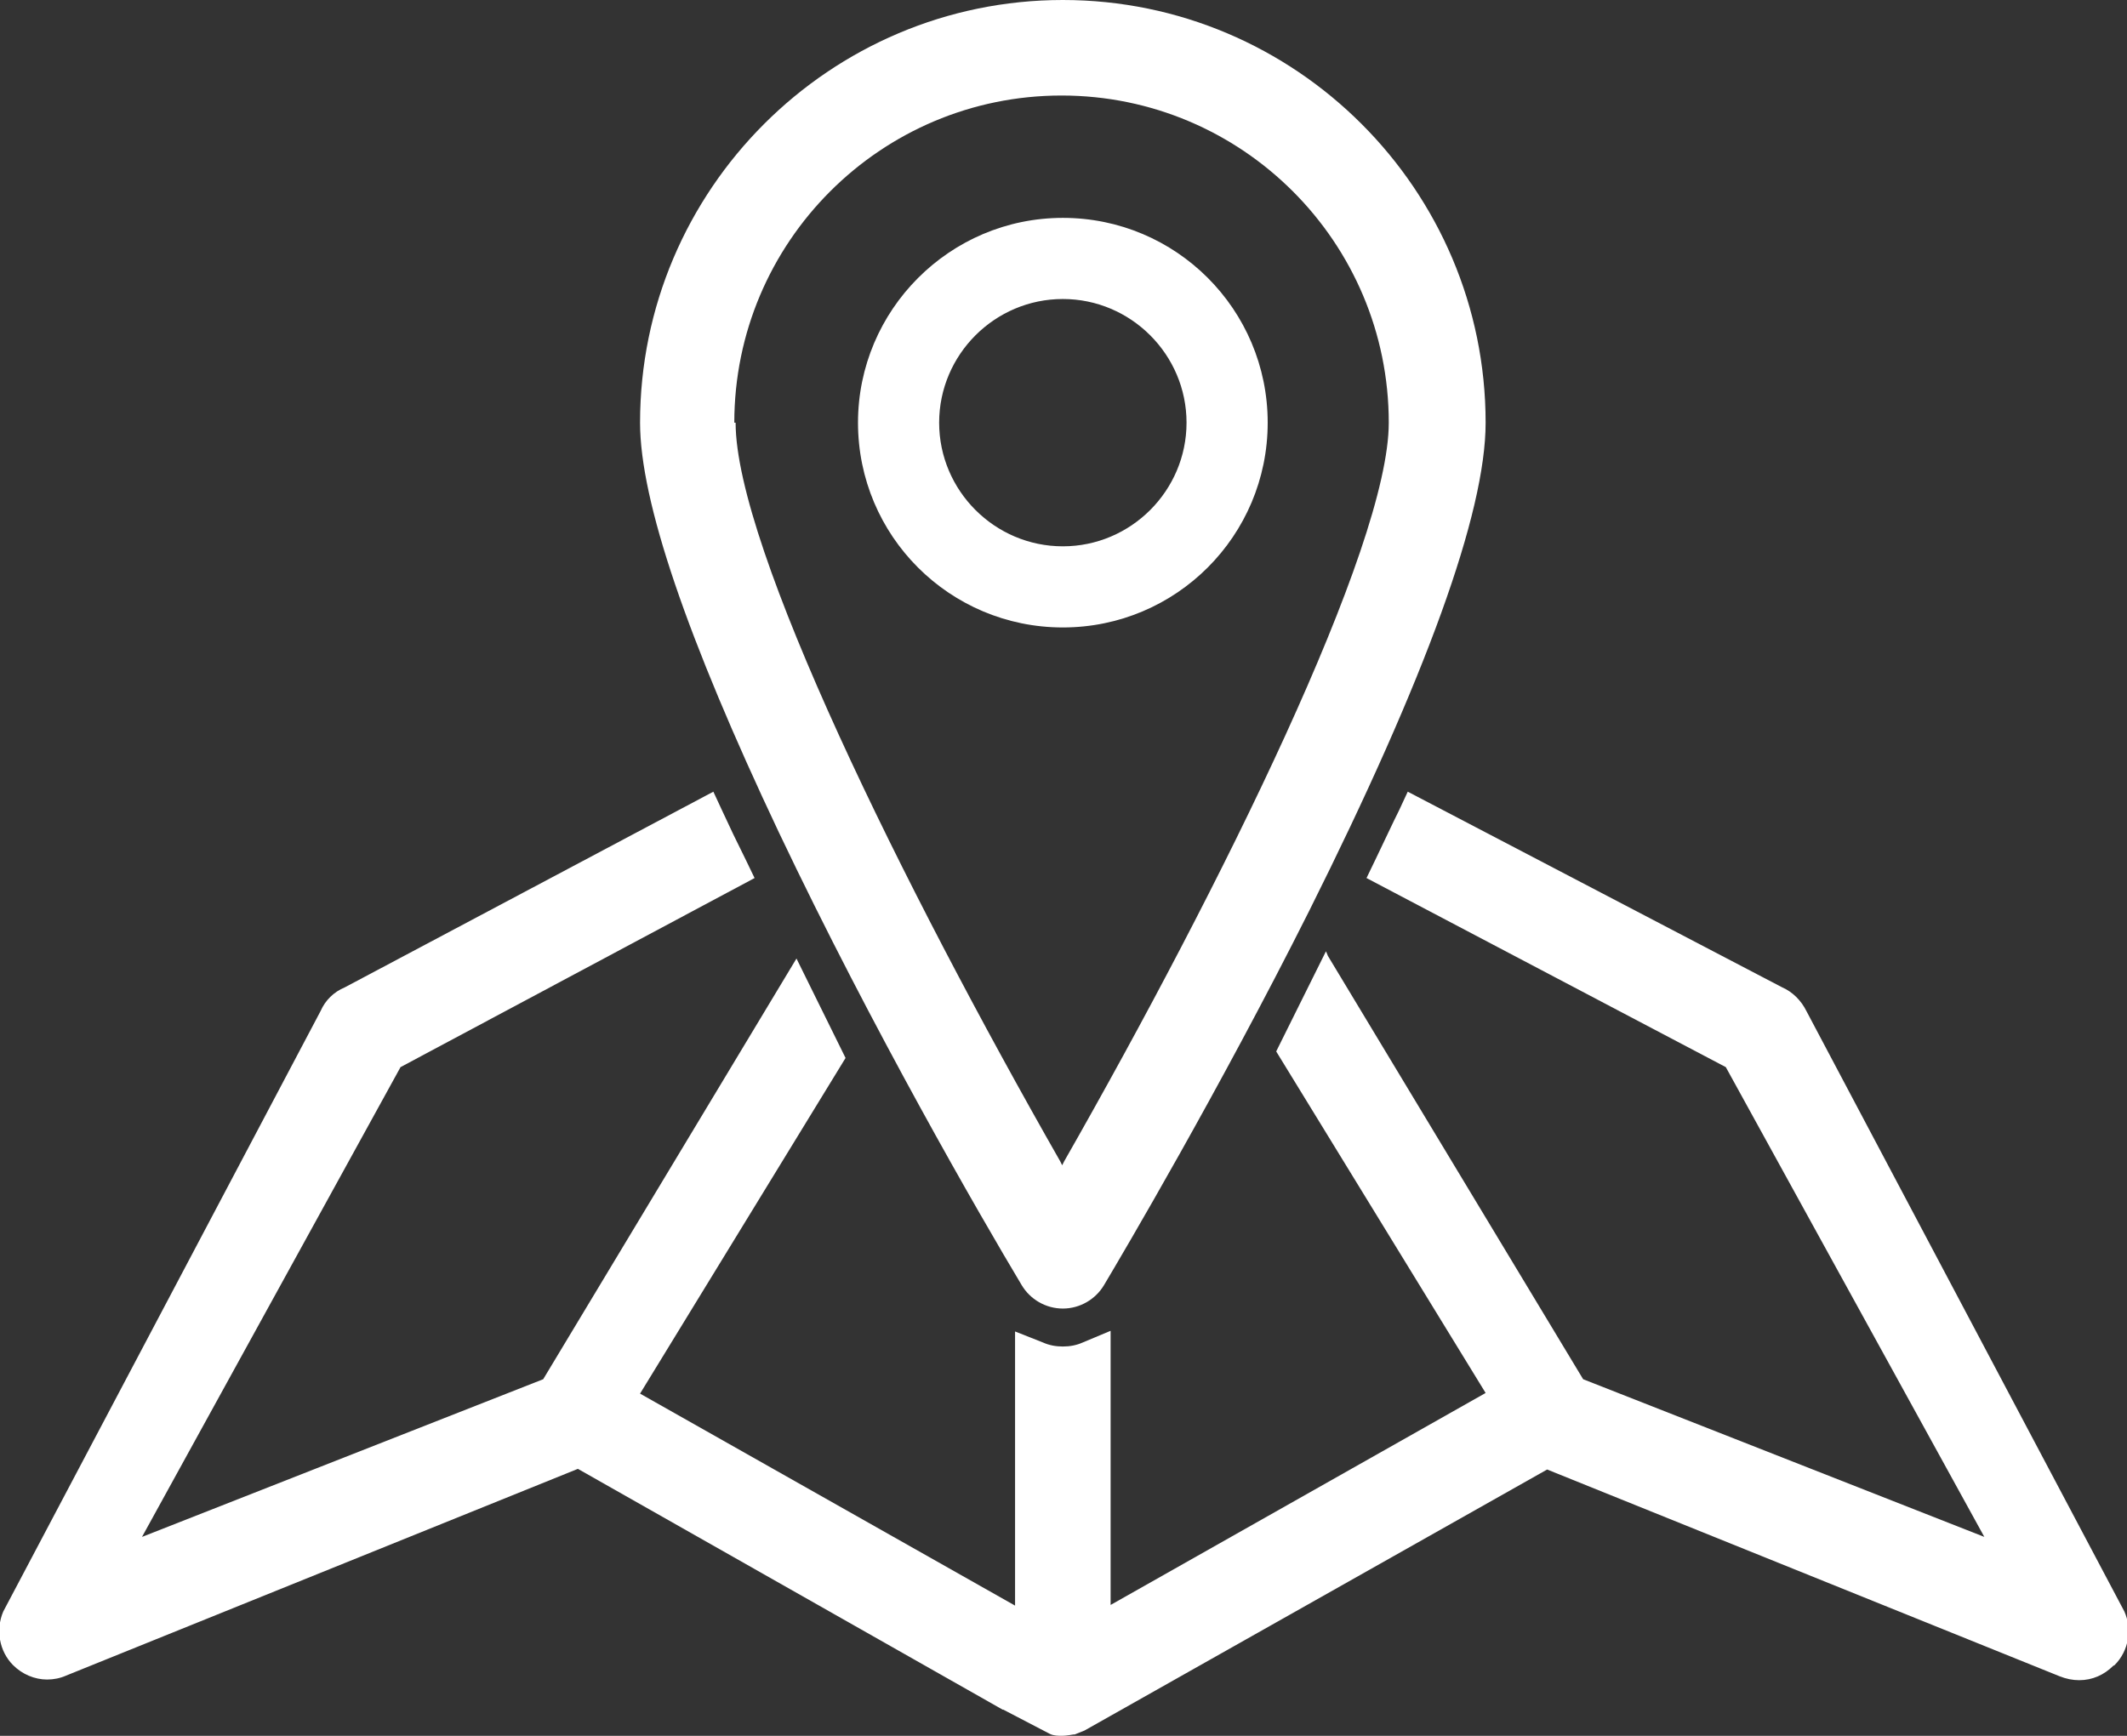
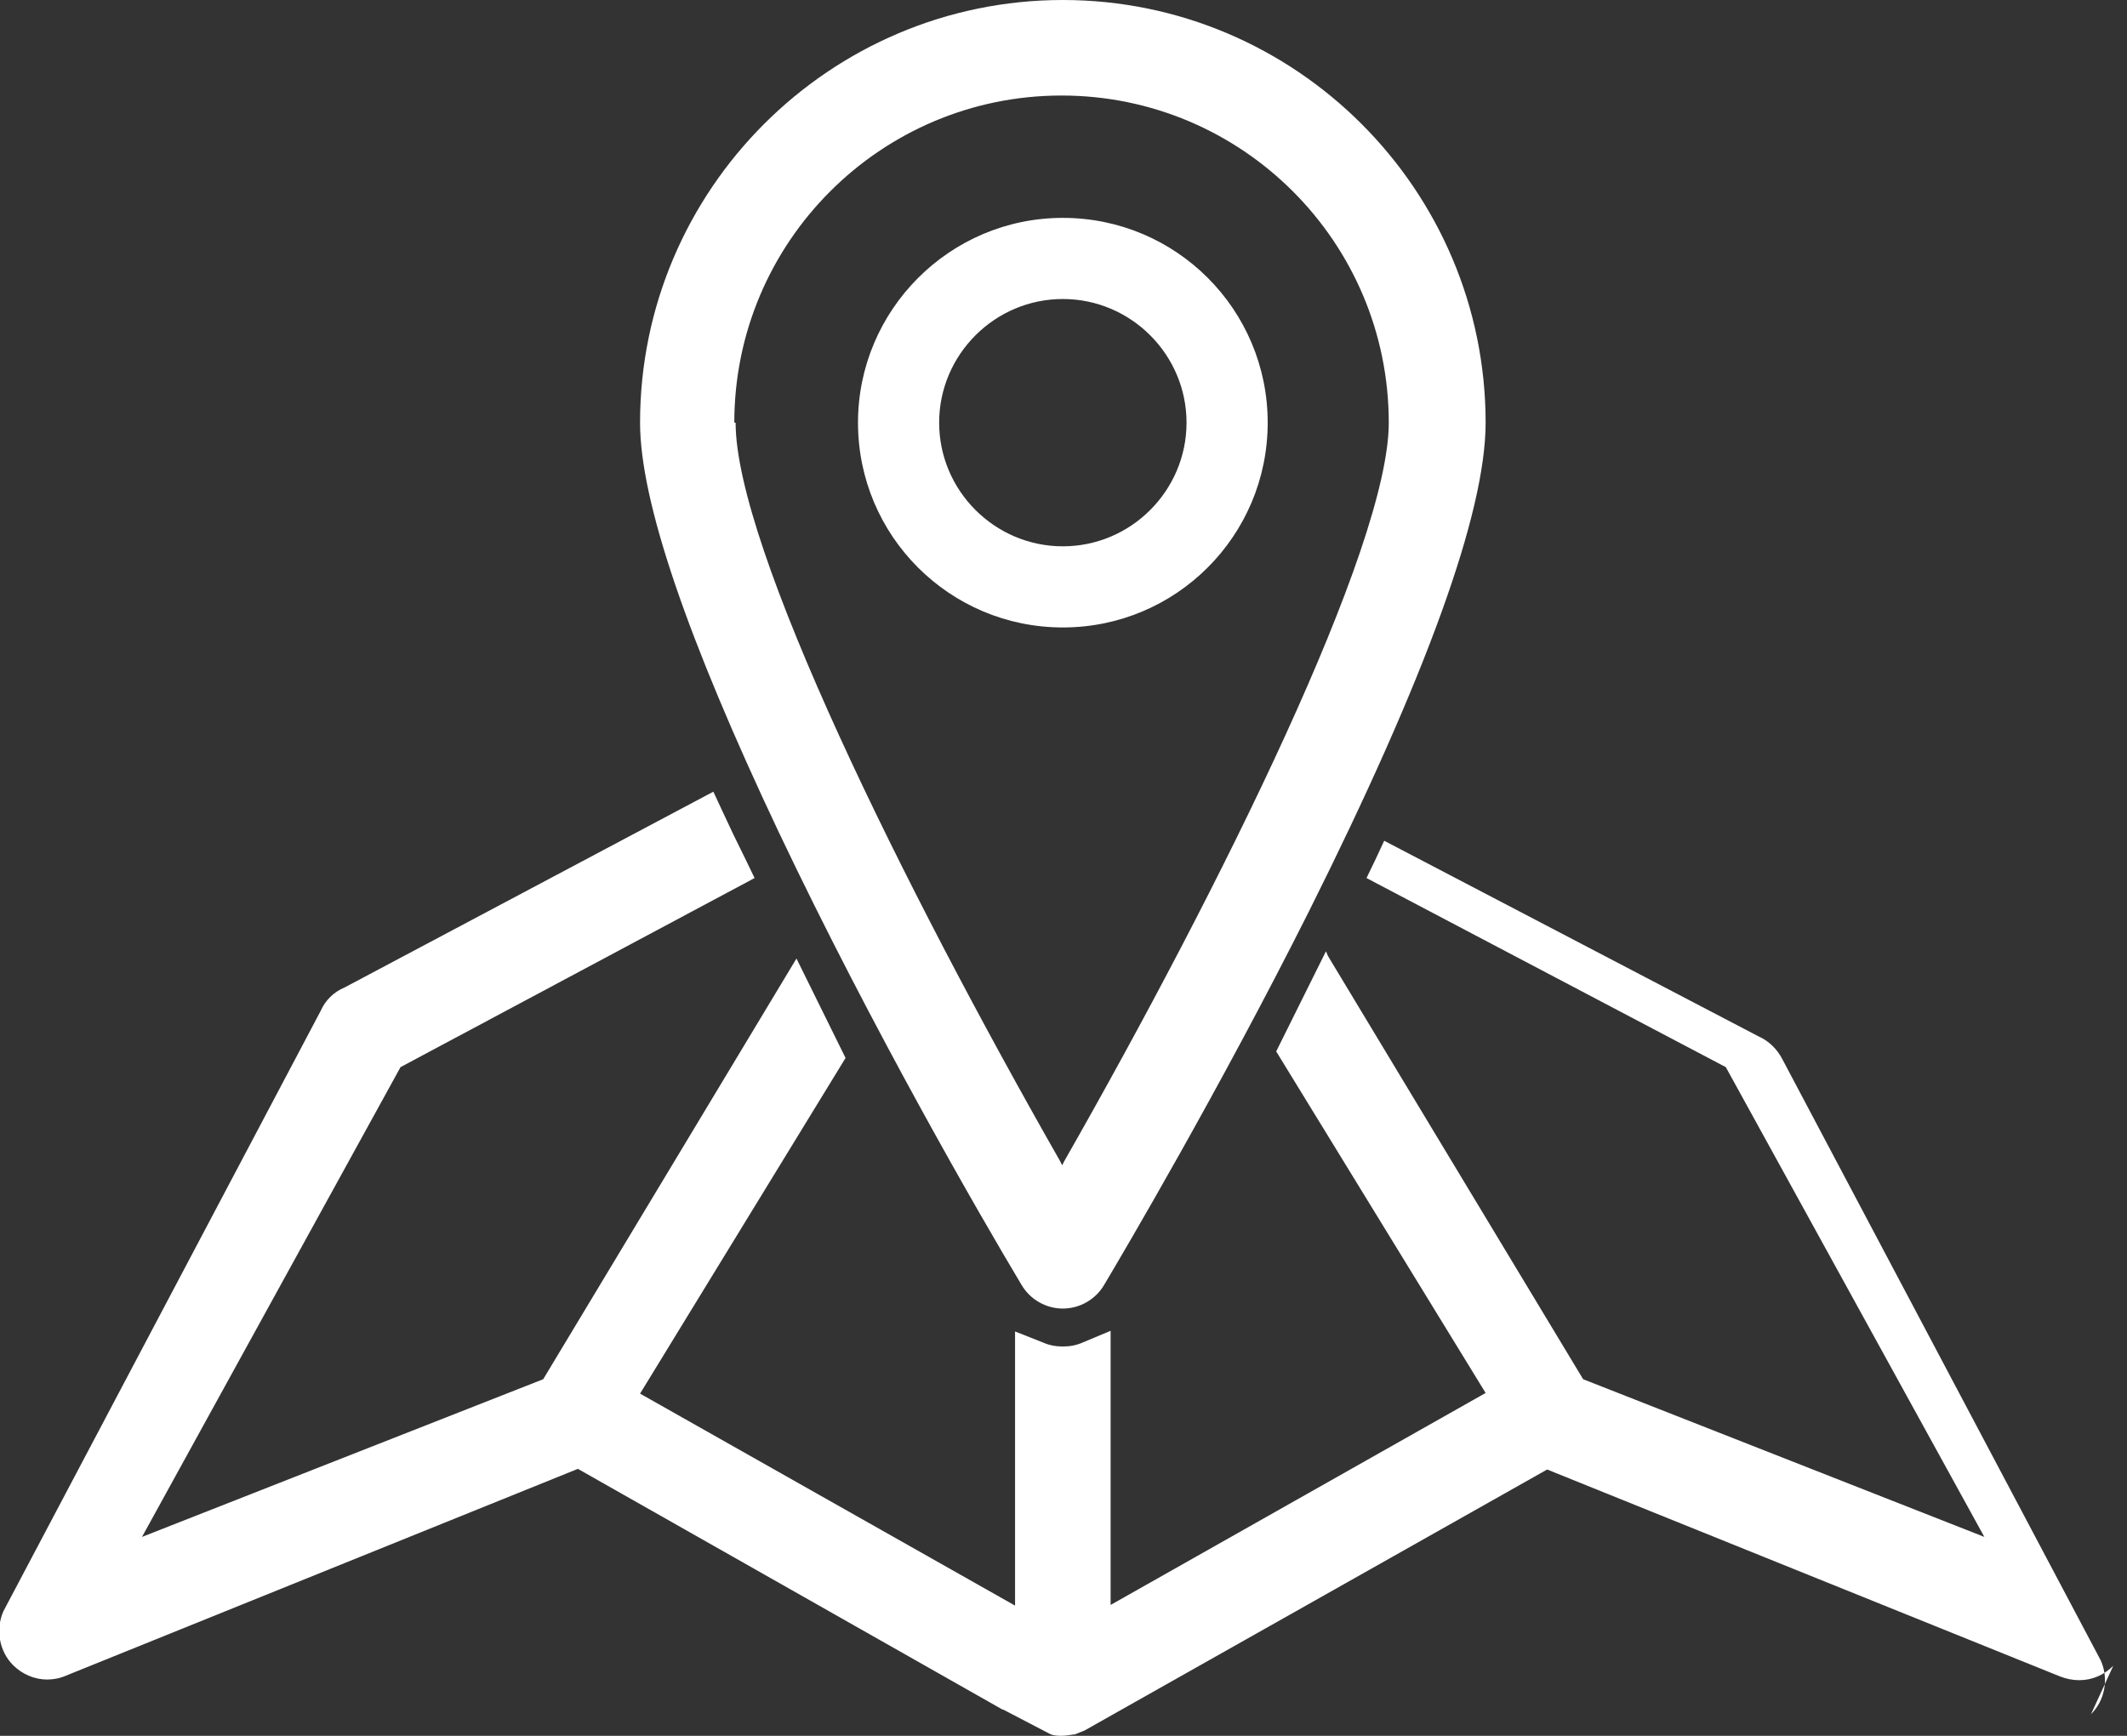
<svg xmlns="http://www.w3.org/2000/svg" id="Ebene_2" data-name="Ebene 2" viewBox="0 0 32.5 26.53">
  <rect x="0" y="0" width="32.5" height="26.53" fill="#333333" stroke="none" />
  <defs>
    <style>
      .cls-1 {
        fill: #fff;
      }
    </style>
  </defs>
  <g id="Ebene_1-2" data-name="Ebene 1">
-     <path class="cls-1" d="m32.29,25.46c-.14.14-.32.22-.52.22-.1,0-.2-.02-.3-.06l-7.83-3.16-7.07,3.99-.15.06h-.02s-.11.02-.17.02c-.06,0-.13,0-.19-.03l-.71-.37h-.01s-6.49-3.68-6.49-3.68l-7.82,3.16c-.09.04-.19.06-.29.06-.19,0-.38-.08-.52-.22-.21-.21-.27-.54-.15-.82l4.85-9.18c.07-.16.2-.29.37-.36l5.63-2.99.13.28c.11.24.23.49.36.75l.14.29-5.41,2.89-3.95,7.18,6.13-2.41,3.87-6.43.75,1.52-3.14,5.13,5.73,3.24v-4.19l.43.17c.09.04.19.06.3.06s.21-.02.3-.06l.43-.18v4.19l5.73-3.24-3.2-5.22.76-1.53s.02.04.03.07l3.9,6.47,6.13,2.41-3.95-7.18-5.49-2.89.14-.29c.14-.29.25-.53.36-.75l.13-.28,5.72,2.99c.16.07.29.2.37.36l4.86,9.18c.12.27.07.6-.15.82ZM13.11,6.46c0-1.72,1.4-3.13,3.13-3.13s3.13,1.4,3.13,3.13-1.4,3.13-3.13,3.13-3.13-1.4-3.13-3.13Zm1.24,0c0,1.04.85,1.89,1.89,1.89s1.89-.85,1.89-1.89-.85-1.89-1.89-1.89-1.89.85-1.89,1.89Zm-2.45,6.26c-1.4-2.96-2.12-5.06-2.12-6.26,0-3.56,2.9-6.46,6.46-6.46s6.46,2.9,6.46,6.46c0,1.38-.91,3.89-2.7,7.47-1.38,2.75-2.85,5.24-3.13,5.71-.13.22-.37.36-.63.36s-.5-.14-.63-.36c-.64-1.07-2.27-3.89-3.71-6.92Zm-.66-6.26c0,1.9,2.56,7.08,4.96,11.29l.03.06.03-.06c2.4-4.21,4.96-9.39,4.96-11.29,0-2.76-2.24-5-5-5s-5,2.24-5,5Z" />
+     <path class="cls-1" d="m32.29,25.46c-.14.14-.32.22-.52.22-.1,0-.2-.02-.3-.06l-7.83-3.16-7.07,3.99-.15.06h-.02s-.11.02-.17.02c-.06,0-.13,0-.19-.03l-.71-.37h-.01s-6.49-3.68-6.49-3.68l-7.82,3.16c-.09.04-.19.06-.29.06-.19,0-.38-.08-.52-.22-.21-.21-.27-.54-.15-.82l4.85-9.18c.07-.16.2-.29.37-.36l5.63-2.99.13.28c.11.24.23.49.36.75l.14.29-5.41,2.89-3.95,7.18,6.13-2.41,3.87-6.43.75,1.52-3.14,5.13,5.73,3.24v-4.19l.43.17c.09.04.19.06.3.06s.21-.02.3-.06l.43-.18v4.19l5.73-3.24-3.2-5.22.76-1.53s.02.04.03.07l3.9,6.47,6.13,2.41-3.95-7.18-5.49-2.89.14-.29l.13-.28,5.72,2.99c.16.07.29.2.37.36l4.86,9.18c.12.27.07.6-.15.82ZM13.11,6.46c0-1.72,1.4-3.13,3.13-3.13s3.13,1.4,3.13,3.13-1.4,3.13-3.13,3.13-3.13-1.4-3.13-3.13Zm1.24,0c0,1.04.85,1.89,1.89,1.89s1.89-.85,1.89-1.89-.85-1.89-1.89-1.89-1.89.85-1.89,1.89Zm-2.45,6.26c-1.4-2.96-2.12-5.06-2.12-6.26,0-3.56,2.9-6.46,6.46-6.46s6.46,2.9,6.46,6.46c0,1.38-.91,3.89-2.7,7.47-1.38,2.75-2.85,5.24-3.13,5.71-.13.22-.37.36-.63.36s-.5-.14-.63-.36c-.64-1.07-2.27-3.89-3.71-6.92Zm-.66-6.26c0,1.9,2.56,7.08,4.96,11.29l.03.06.03-.06c2.4-4.21,4.96-9.39,4.96-11.29,0-2.76-2.24-5-5-5s-5,2.24-5,5Z" />
  </g>
</svg>